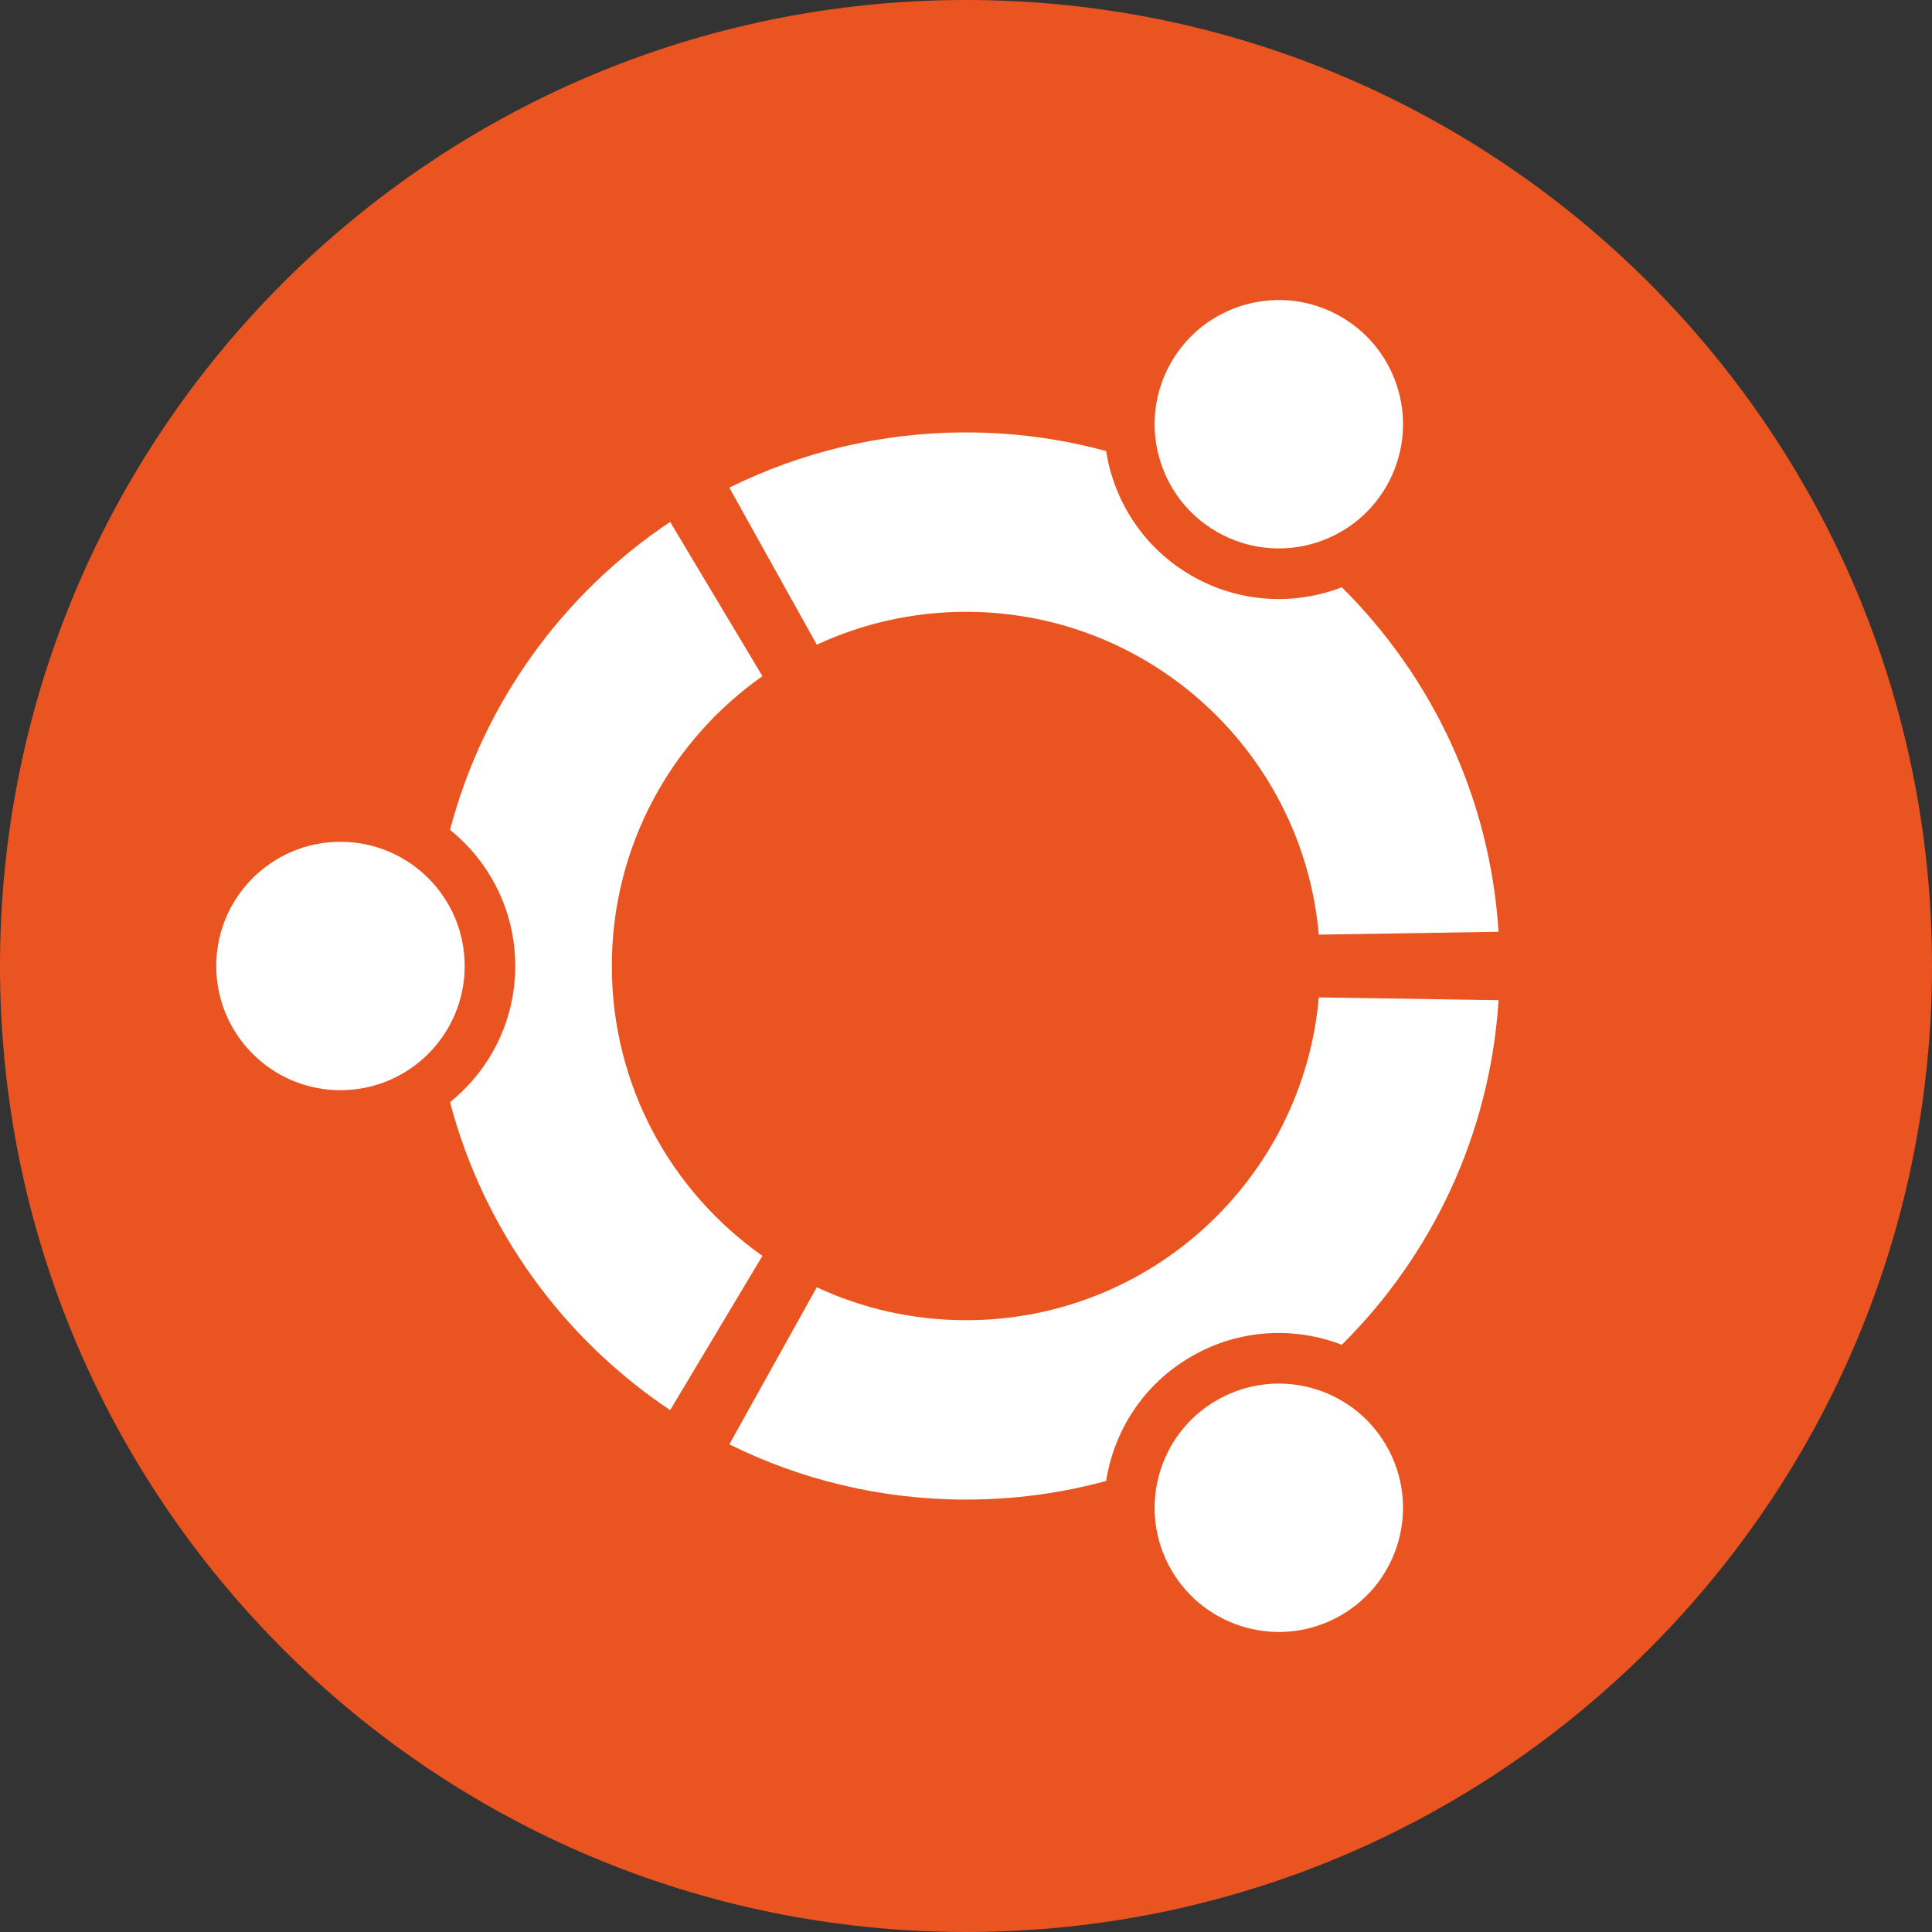
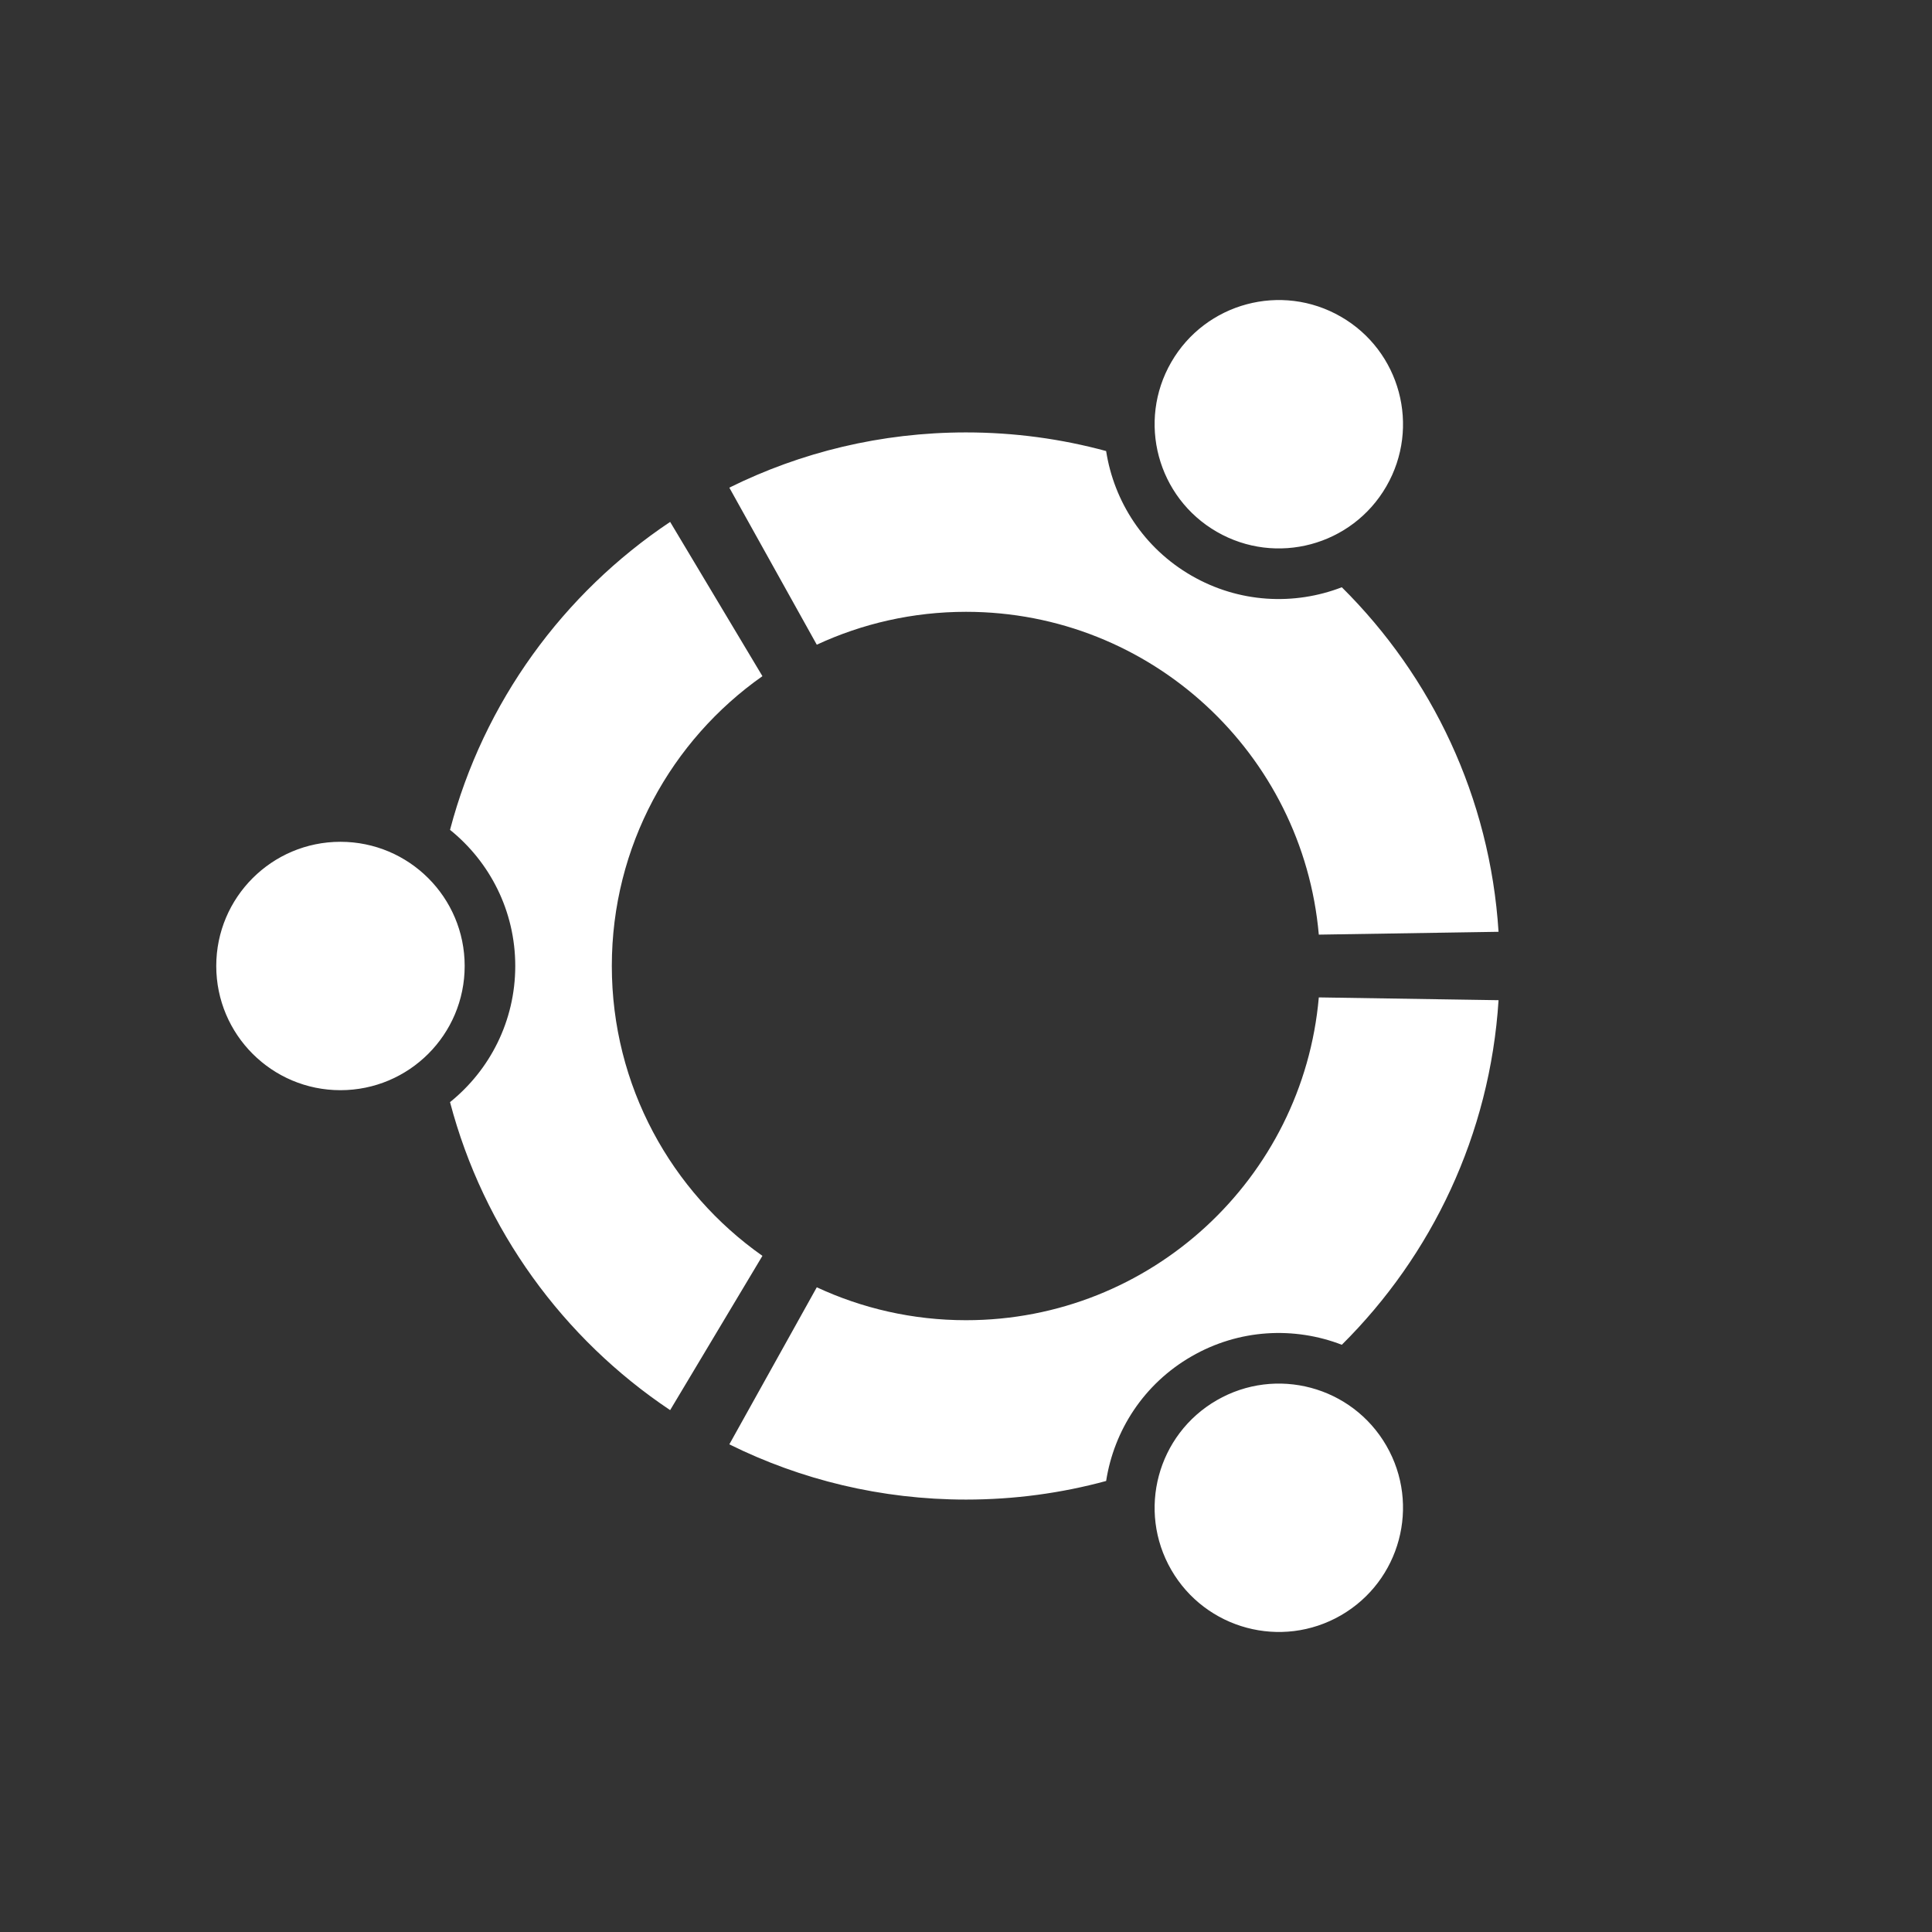
<svg xmlns="http://www.w3.org/2000/svg" version="1.1" id="Capa_1" x="0px" y="0px" viewBox="0 0 512 512" style="enable-background:new 0 0 512 512;" xml:space="preserve" width="512" height="512">
  <rect x="0" y="0" width="512" height="512" fill="#333333" stroke="none" />
  <g>
-     <path style="fill:#E95420;" d="M512,255.993c0,141.39-114.605,256.005-255.995,256.005C114.617,511.999,0,397.383,0,255.993   C0,114.613,114.617,0.001,256.005,0.001C397.395,0.001,512,114.613,512,255.993z" />
    <path style="fill:#FFFFFF;" d="M123.143,255.993c0,18.179-14.737,32.918-32.928,32.918c-18.169,0-32.906-14.739-32.906-32.918   c0-18.17,14.737-32.907,32.906-32.907C108.406,223.086,123.143,237.824,123.143,255.993z M310.4,416.036   c9.091,15.73,29.212,21.126,44.954,12.047c15.741-9.091,21.135-29.222,12.046-44.965c-9.089-15.741-29.212-21.124-44.953-12.035   C306.705,380.173,301.311,400.295,310.4,416.036z M367.4,128.879c9.089-15.744,3.706-35.872-12.046-44.951   c-15.732-9.089-35.863-3.695-44.954,12.041c-9.089,15.742-3.695,35.866,12.047,44.955   C338.188,150.015,358.321,144.62,367.4,128.879z M256.005,162.138c49.045,0,89.288,37.596,93.491,85.549l47.634-0.751   c-2.261-35.631-17.716-67.677-41.534-91.306c-12.608,4.865-27.236,4.202-39.857-3.09c-12.63-7.291-20.518-19.635-22.603-33.009   c-11.837-3.215-24.291-4.936-37.132-4.936c-22.526,0-43.817,5.267-62.724,14.636l23.176,41.621   C228.471,165.271,241.885,162.138,256.005,162.138z M162.139,255.993c0-31.748,15.775-59.824,39.912-76.801l-24.456-40.882   c-28.329,18.919-49.431,47.777-58.333,81.61c10.535,8.484,17.286,21.49,17.286,36.073c0,14.594-6.751,27.6-17.286,36.084   c8.902,33.833,30.005,62.69,58.333,81.62l24.456-40.882C177.915,315.828,162.139,287.763,162.139,255.993z M256.005,349.869   c-14.12,0-27.534-3.133-39.547-8.724l-23.176,41.621c18.907,9.377,40.198,14.638,62.724,14.638c12.841,0,25.294-1.709,37.132-4.93   c2.085-13.383,9.973-25.726,22.603-33.006c12.621-7.292,27.248-7.955,39.857-3.09c23.818-23.64,39.273-55.686,41.534-91.317   l-47.634-0.739C345.293,312.265,305.05,349.869,256.005,349.869z" />
  </g>
</svg>